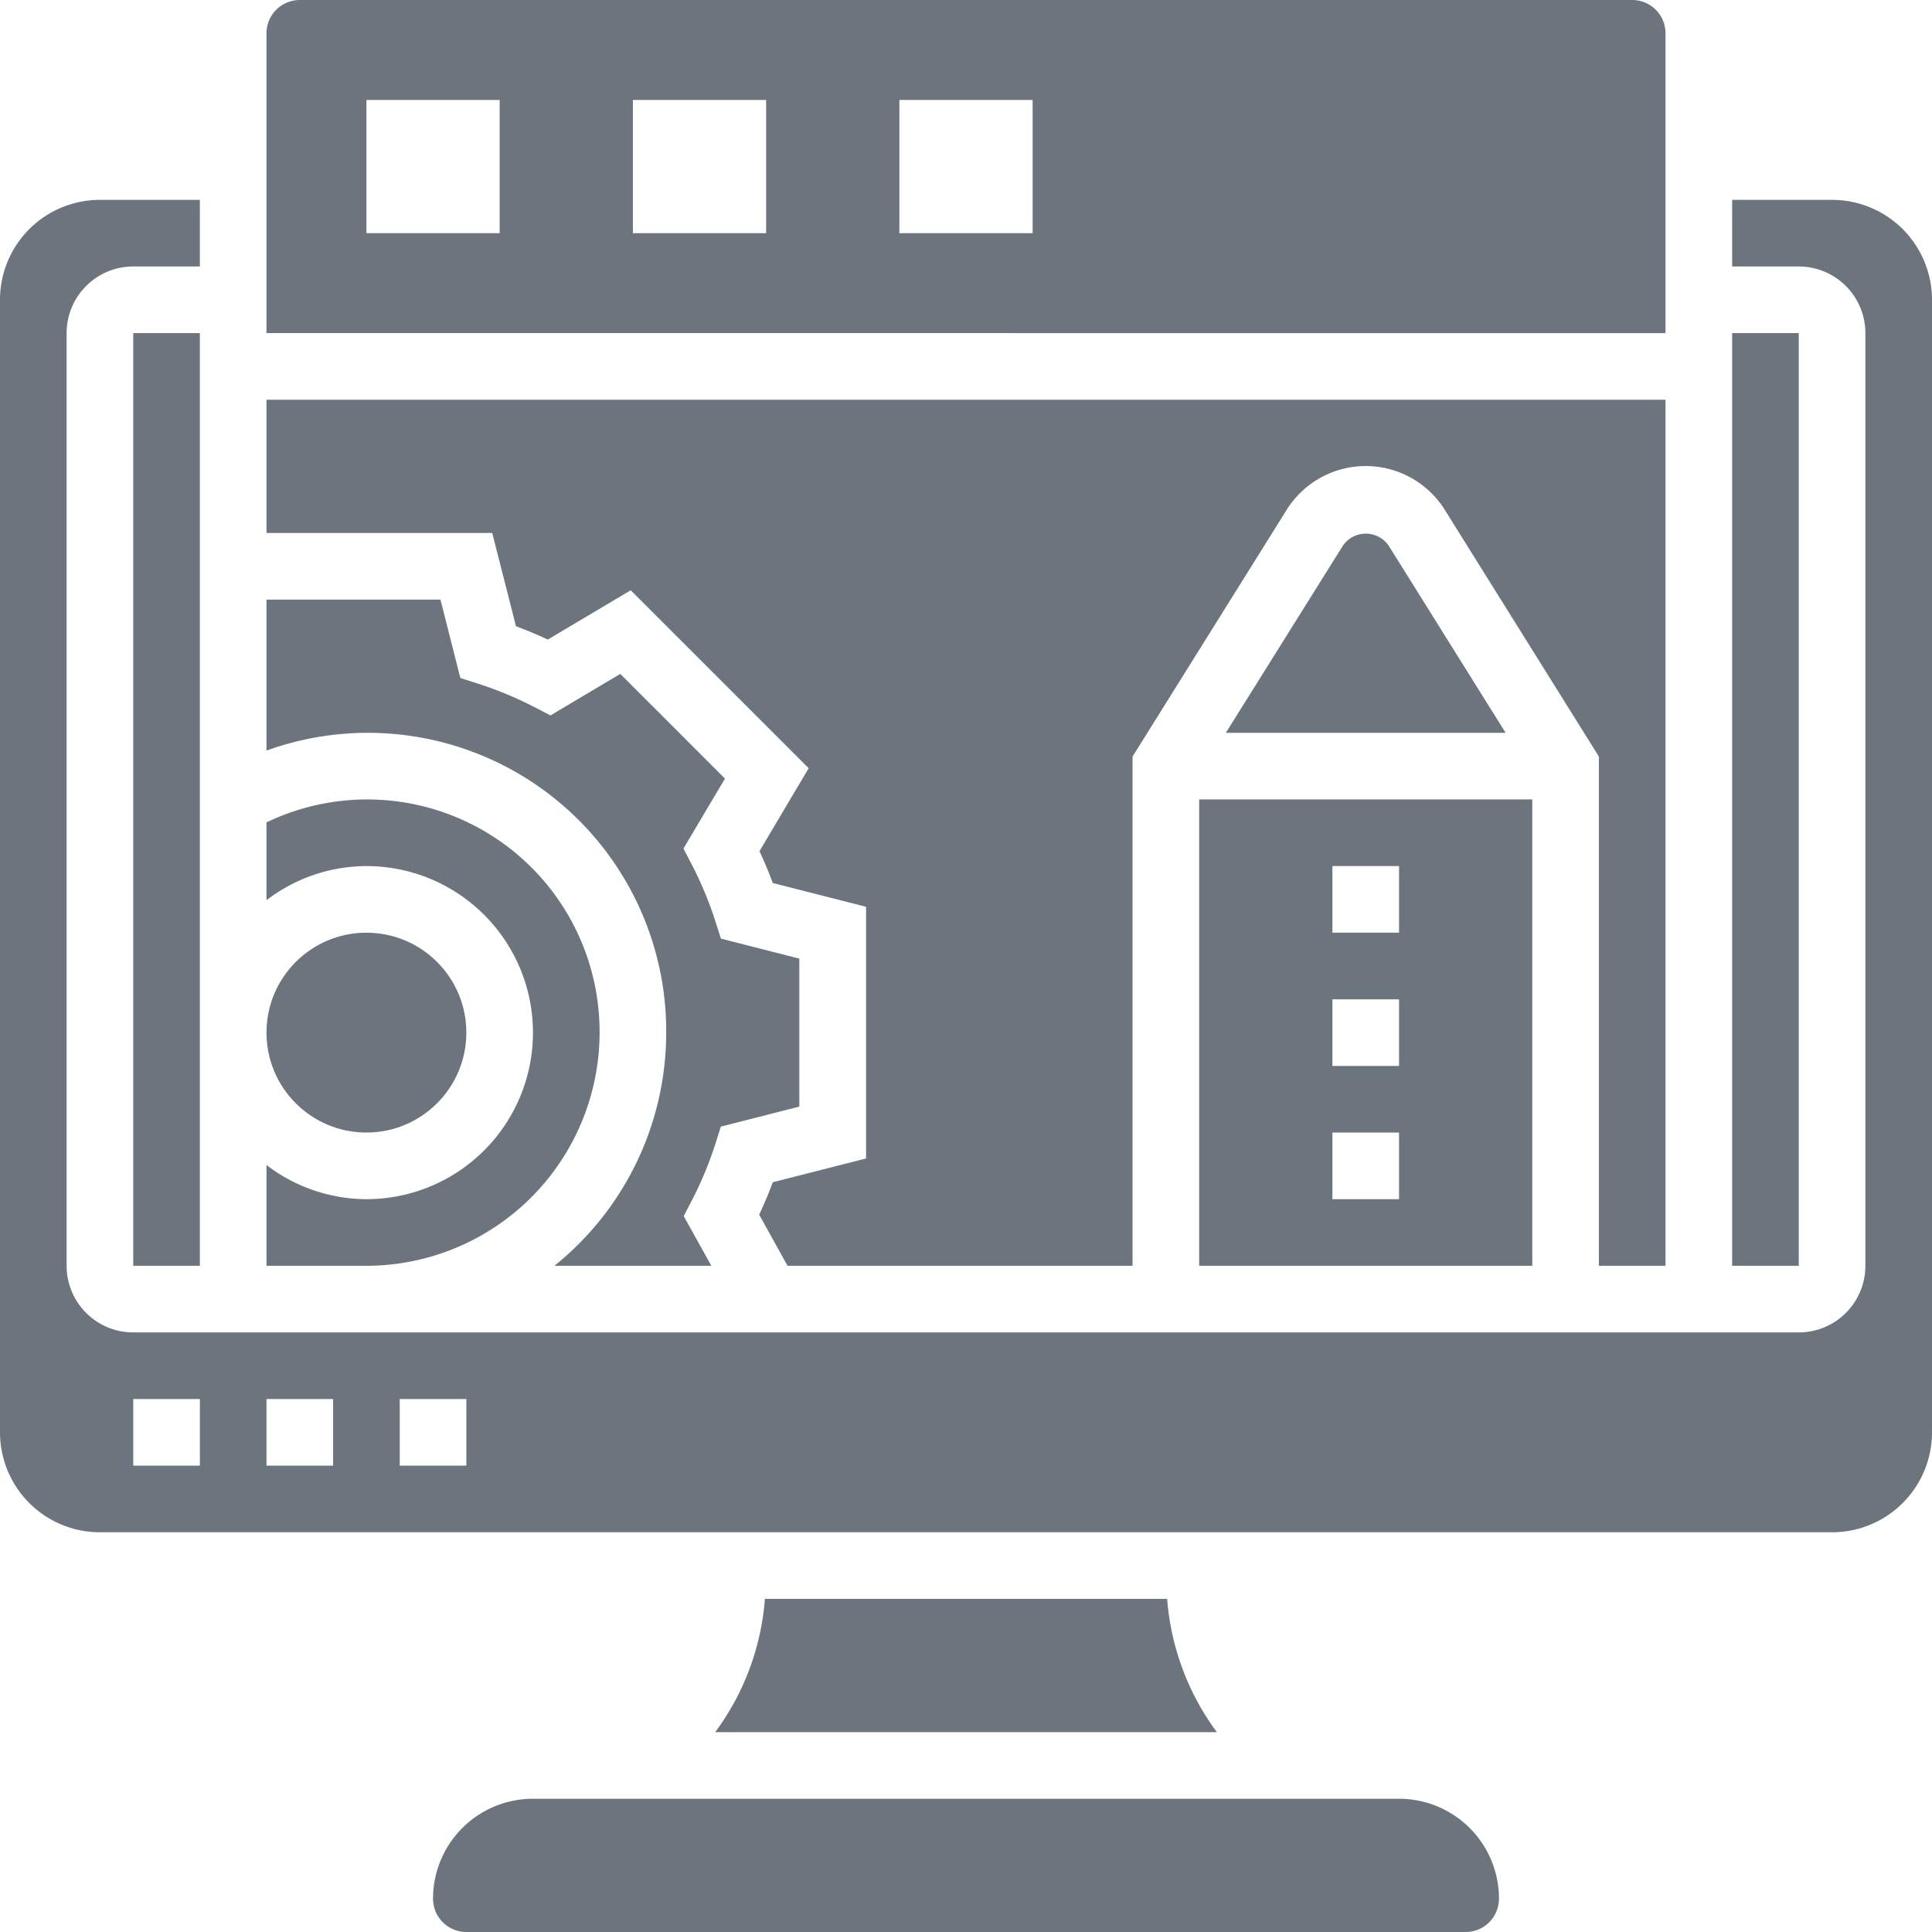
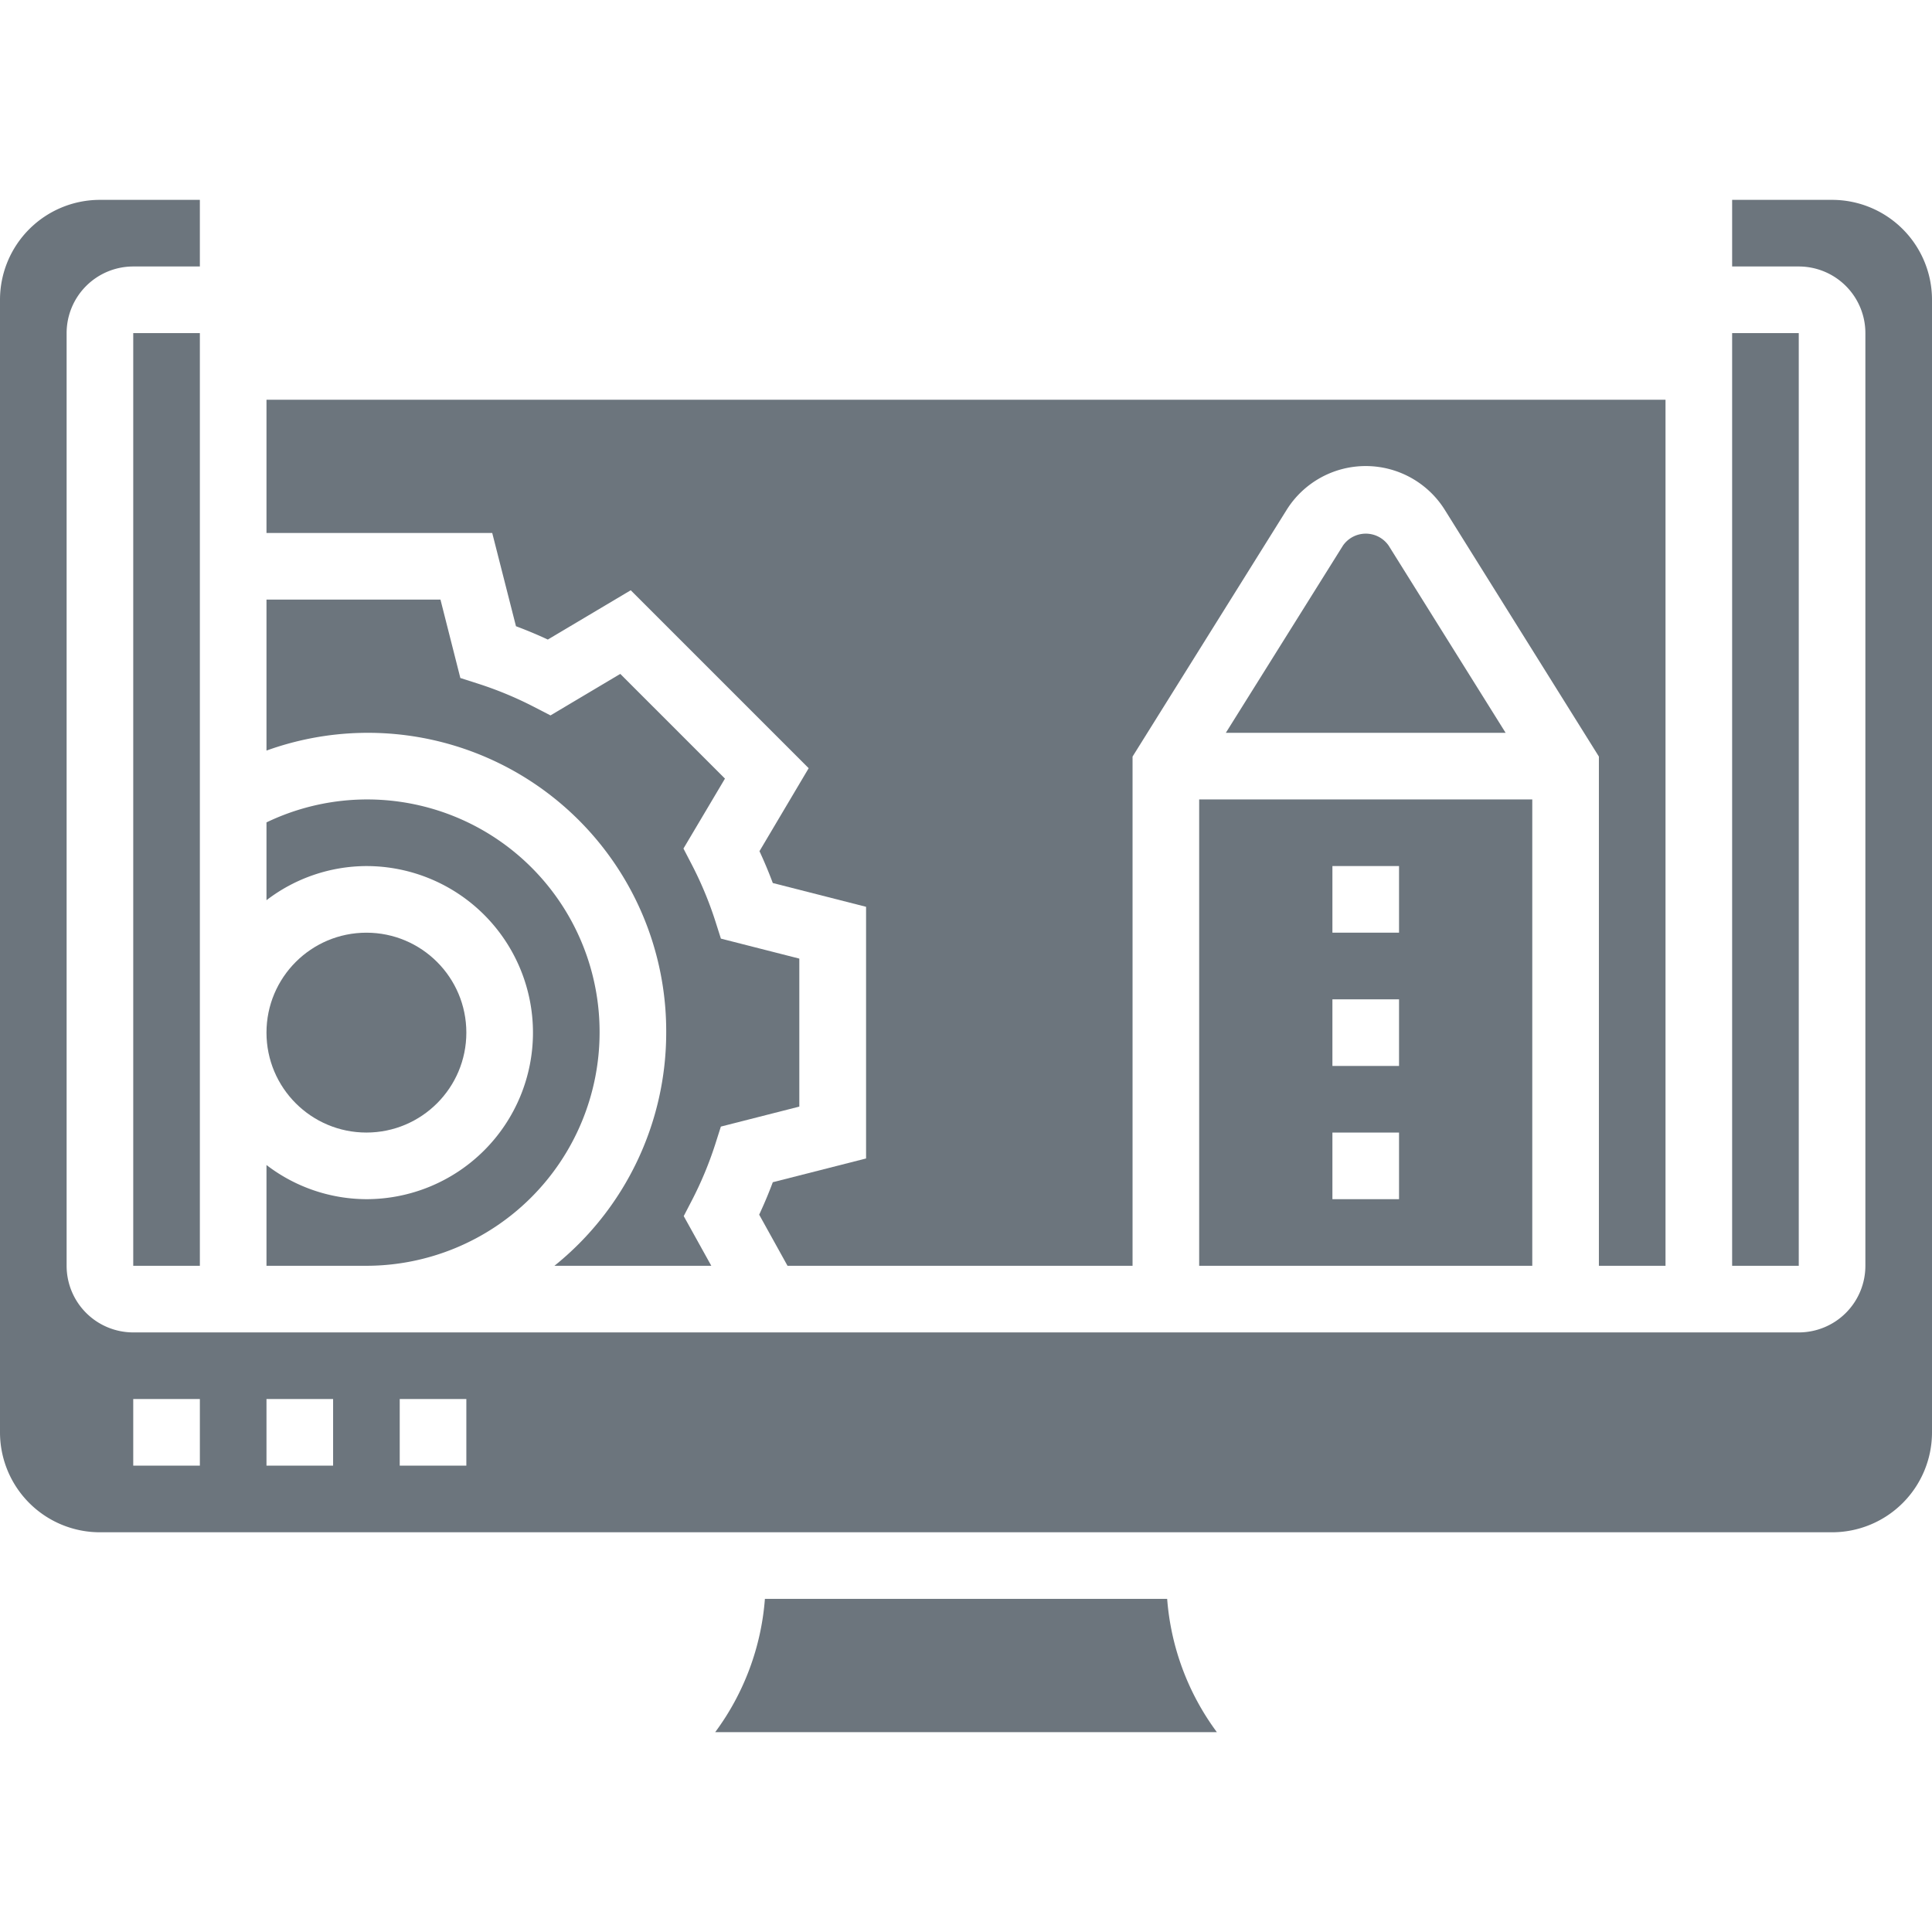
<svg xmlns="http://www.w3.org/2000/svg" width="58" height="58" viewBox="0 0 58 58">
  <g id="betreiber" transform="translate(-3 -3)">
    <path id="Pfad_31" data-name="Pfad 31" d="M23,34a8.983,8.983,0,0,1-3.356,7h4.71l-.828-1.492.247-.476a11.006,11.006,0,0,0,.7-1.683l.168-.528,2.355-.6V31.778l-2.354-.6-.168-.528a11.006,11.006,0,0,0-.7-1.683l-.256-.493,1.246-2.1-3.143-3.143-2.095,1.246-.492-.254a10.978,10.978,0,0,0-1.686-.7l-.528-.169L16.223,21H11v4.533A8.956,8.956,0,0,1,23,34Z" fill="#6c757d" />
    <path id="Pfad_32" data-name="Pfad 32" d="M21,34a6.977,6.977,0,0,0-10-6.311v2.336A4.954,4.954,0,0,1,14,29a5,5,0,0,1,0,10,4.948,4.948,0,0,1-3-1.026V41h3A7.008,7.008,0,0,0,21,34Z" fill="#6c757d" />
    <path id="Pfad_33" data-name="Pfad 33" d="M43.317,19.378,39.8,25H48.2l-3.513-5.622A.835.835,0,0,0,43.317,19.378Z" fill="#6c757d" />
-     <path id="Pfad_34" data-name="Pfad 34" d="M53,4a1,1,0,0,0-1-1H12a1,1,0,0,0-1,1v9H53ZM18,10H14V6h4Zm8,0H22V6h4Zm8,0H30V6h4Z" fill="#6c757d" />
    <path id="Pfad_35" data-name="Pfad 35" d="M39,41H49V27H39Zm4-12h2v2H43Zm0,4h2v2H43Zm0,4h2v2H43Z" fill="#6c757d" />
    <rect id="Rechteck_44" data-name="Rechteck 44" width="2" height="28" transform="translate(55 13)" fill="#6c757d" />
    <path id="Pfad_36" data-name="Pfad 36" d="M18.49,21.8c.318.119.639.252.956.4l2.489-1.48,5.342,5.342L25.8,28.553c.147.317.281.637.4.956l2.8.714v7.555l-2.8.713q-.182.488-.409.974L26.642,41H37V25.713l4.622-7.4a2.8,2.8,0,0,1,4.756,0L51,25.713V41h2V15H11v4h6.777Z" fill="#6c757d" />
    <circle id="Ellipse_1" data-name="Ellipse 1" cx="3" cy="3" r="3" transform="translate(11 31)" fill="#6c757d" />
    <path id="Pfad_37" data-name="Pfad 37" d="M58,9H55v2h2a2,2,0,0,1,2,2V41a2,2,0,0,1-2,2H7a2,2,0,0,1-2-2V13a2,2,0,0,1,2-2H9V9H6a3,3,0,0,0-3,3V46a3,3,0,0,0,3,3H58a3,3,0,0,0,3-3V12A3,3,0,0,0,58,9ZM9,47H7V45H9Zm4,0H11V45h2Zm4,0H15V45h2Z" fill="#6c757d" />
-     <path id="Pfad_38" data-name="Pfad 38" d="M45,57H19a3,3,0,0,0-3,3,1,1,0,0,0,1,1H47a1,1,0,0,0,1-1A3,3,0,0,0,45,57Z" fill="#6c757d" />
    <rect id="Rechteck_45" data-name="Rechteck 45" width="2" height="28" transform="translate(7 13)" fill="#6c757d" />
    <path id="Pfad_39" data-name="Pfad 39" d="M25.963,51a7.7,7.7,0,0,1-1.492,4h15.06a7.7,7.7,0,0,1-1.492-4Z" fill="#6c757d" />
  </g>
</svg>